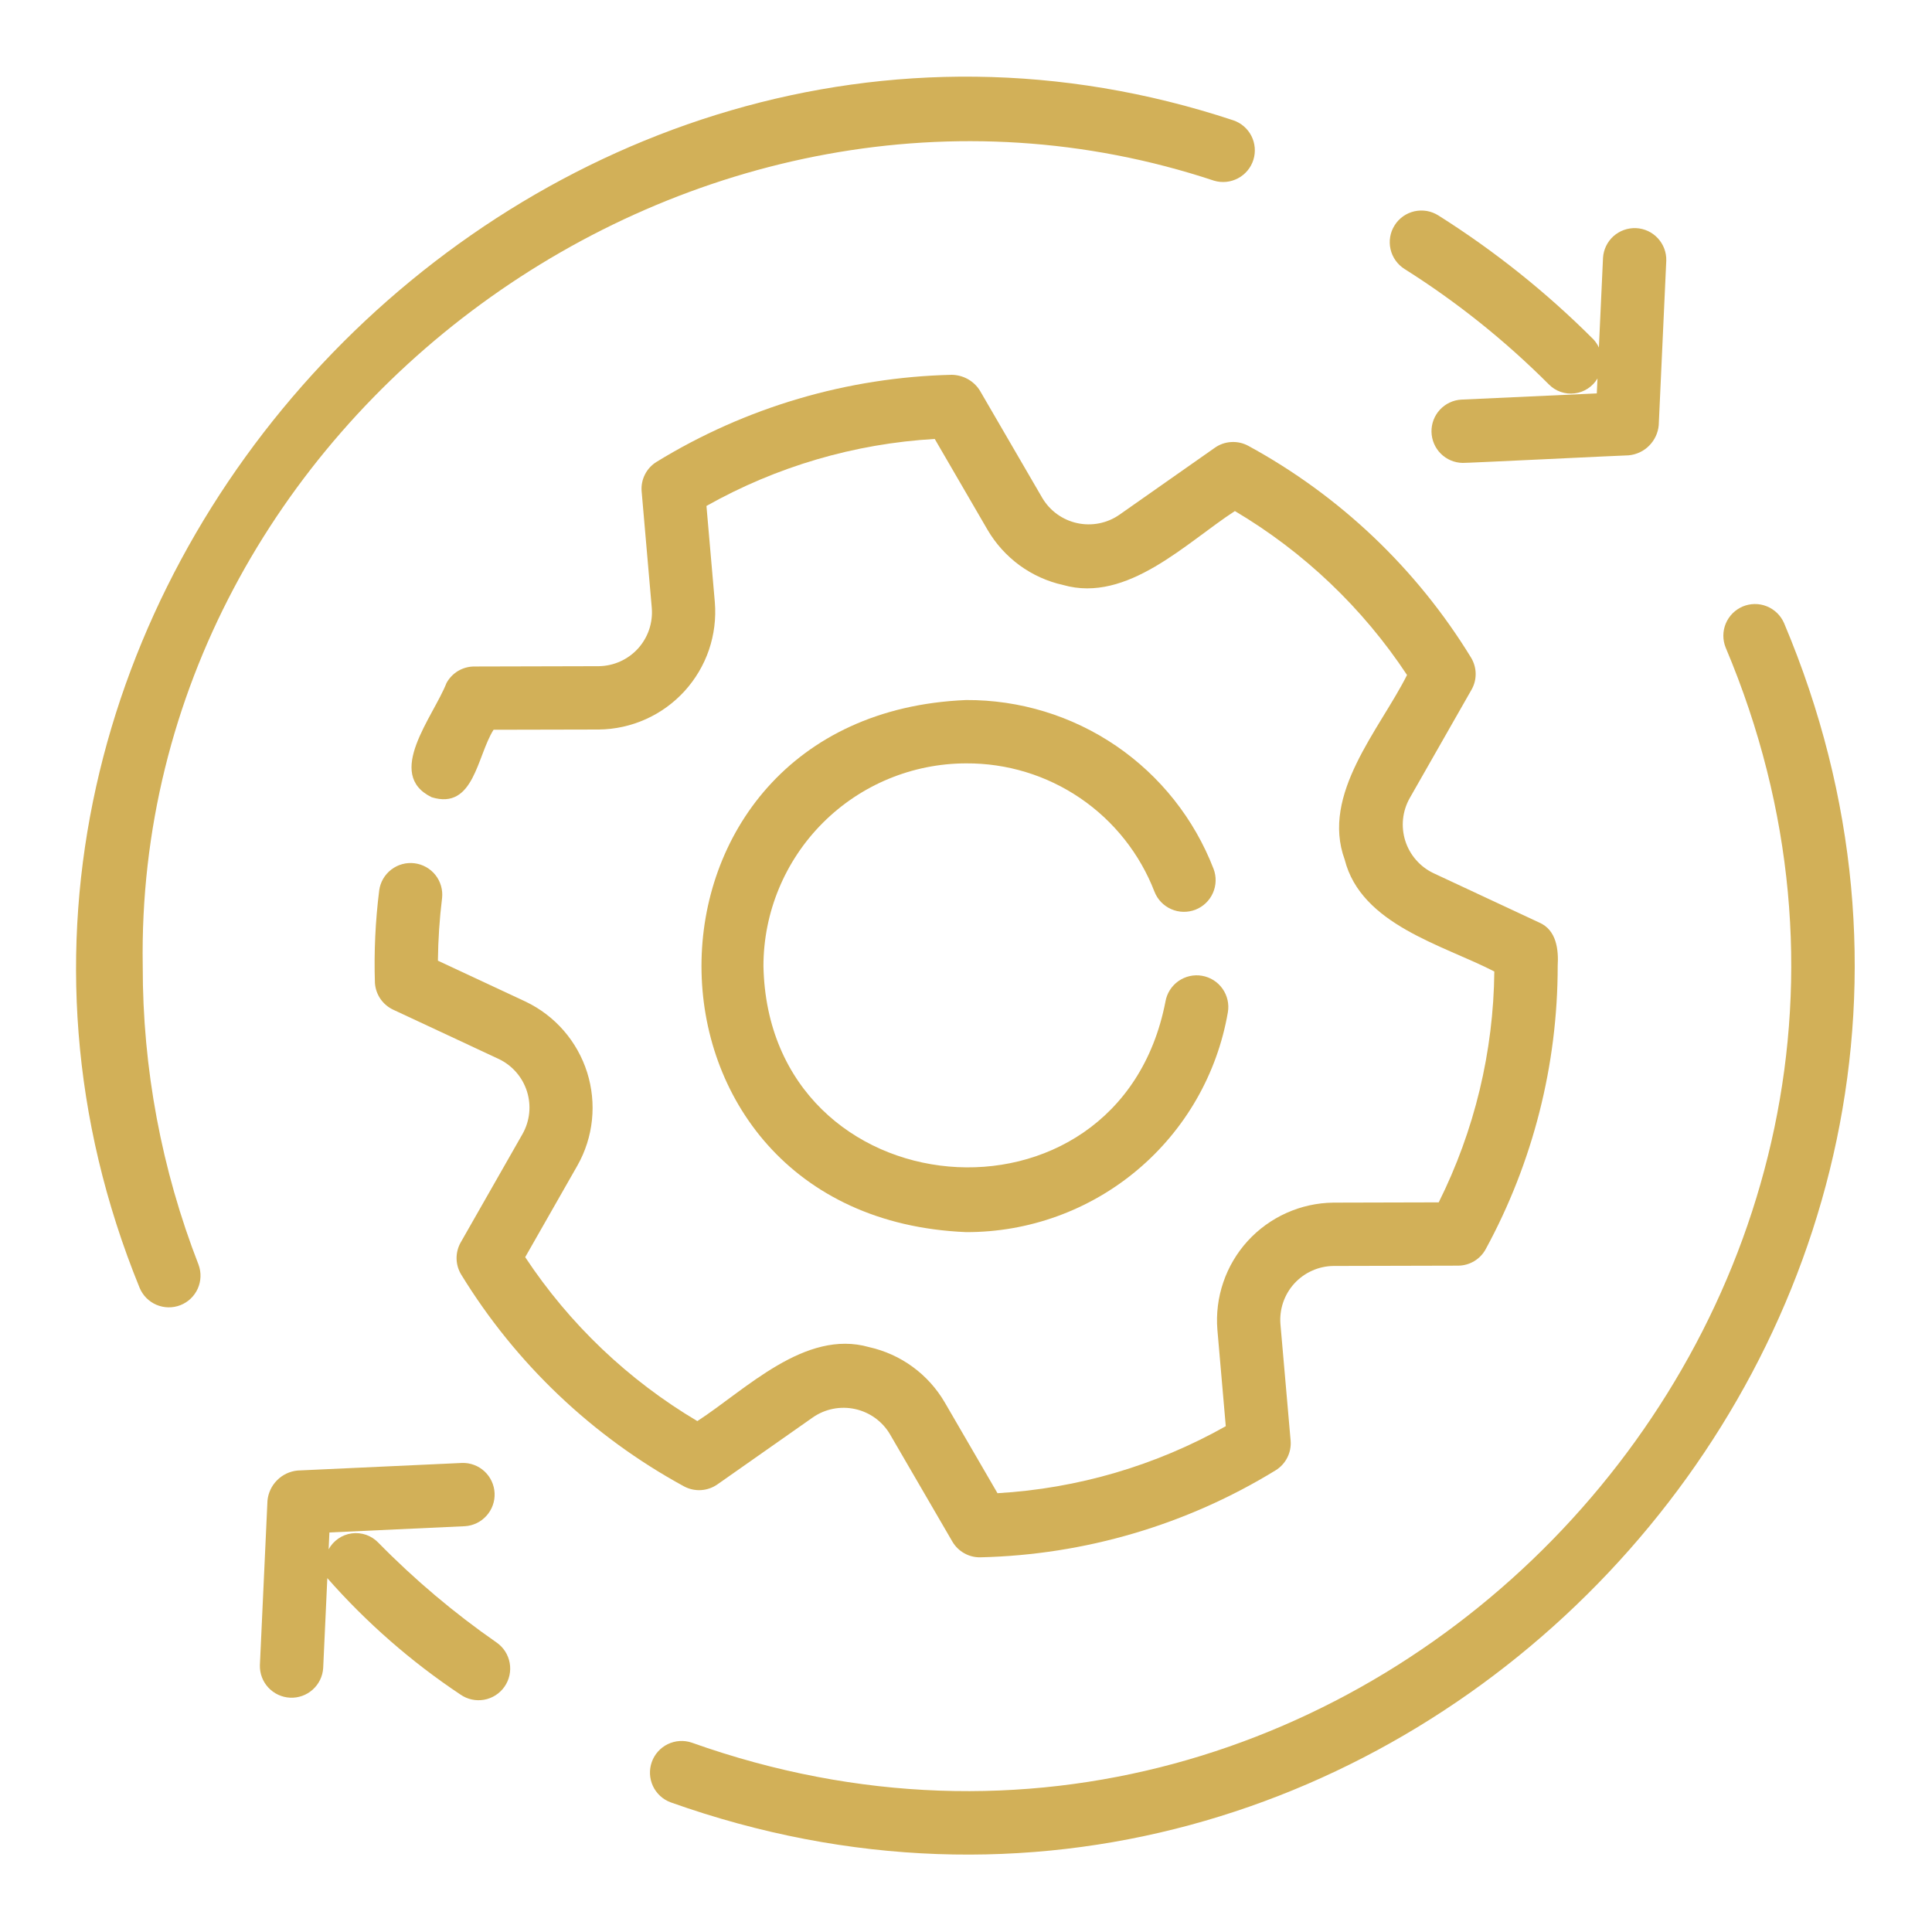
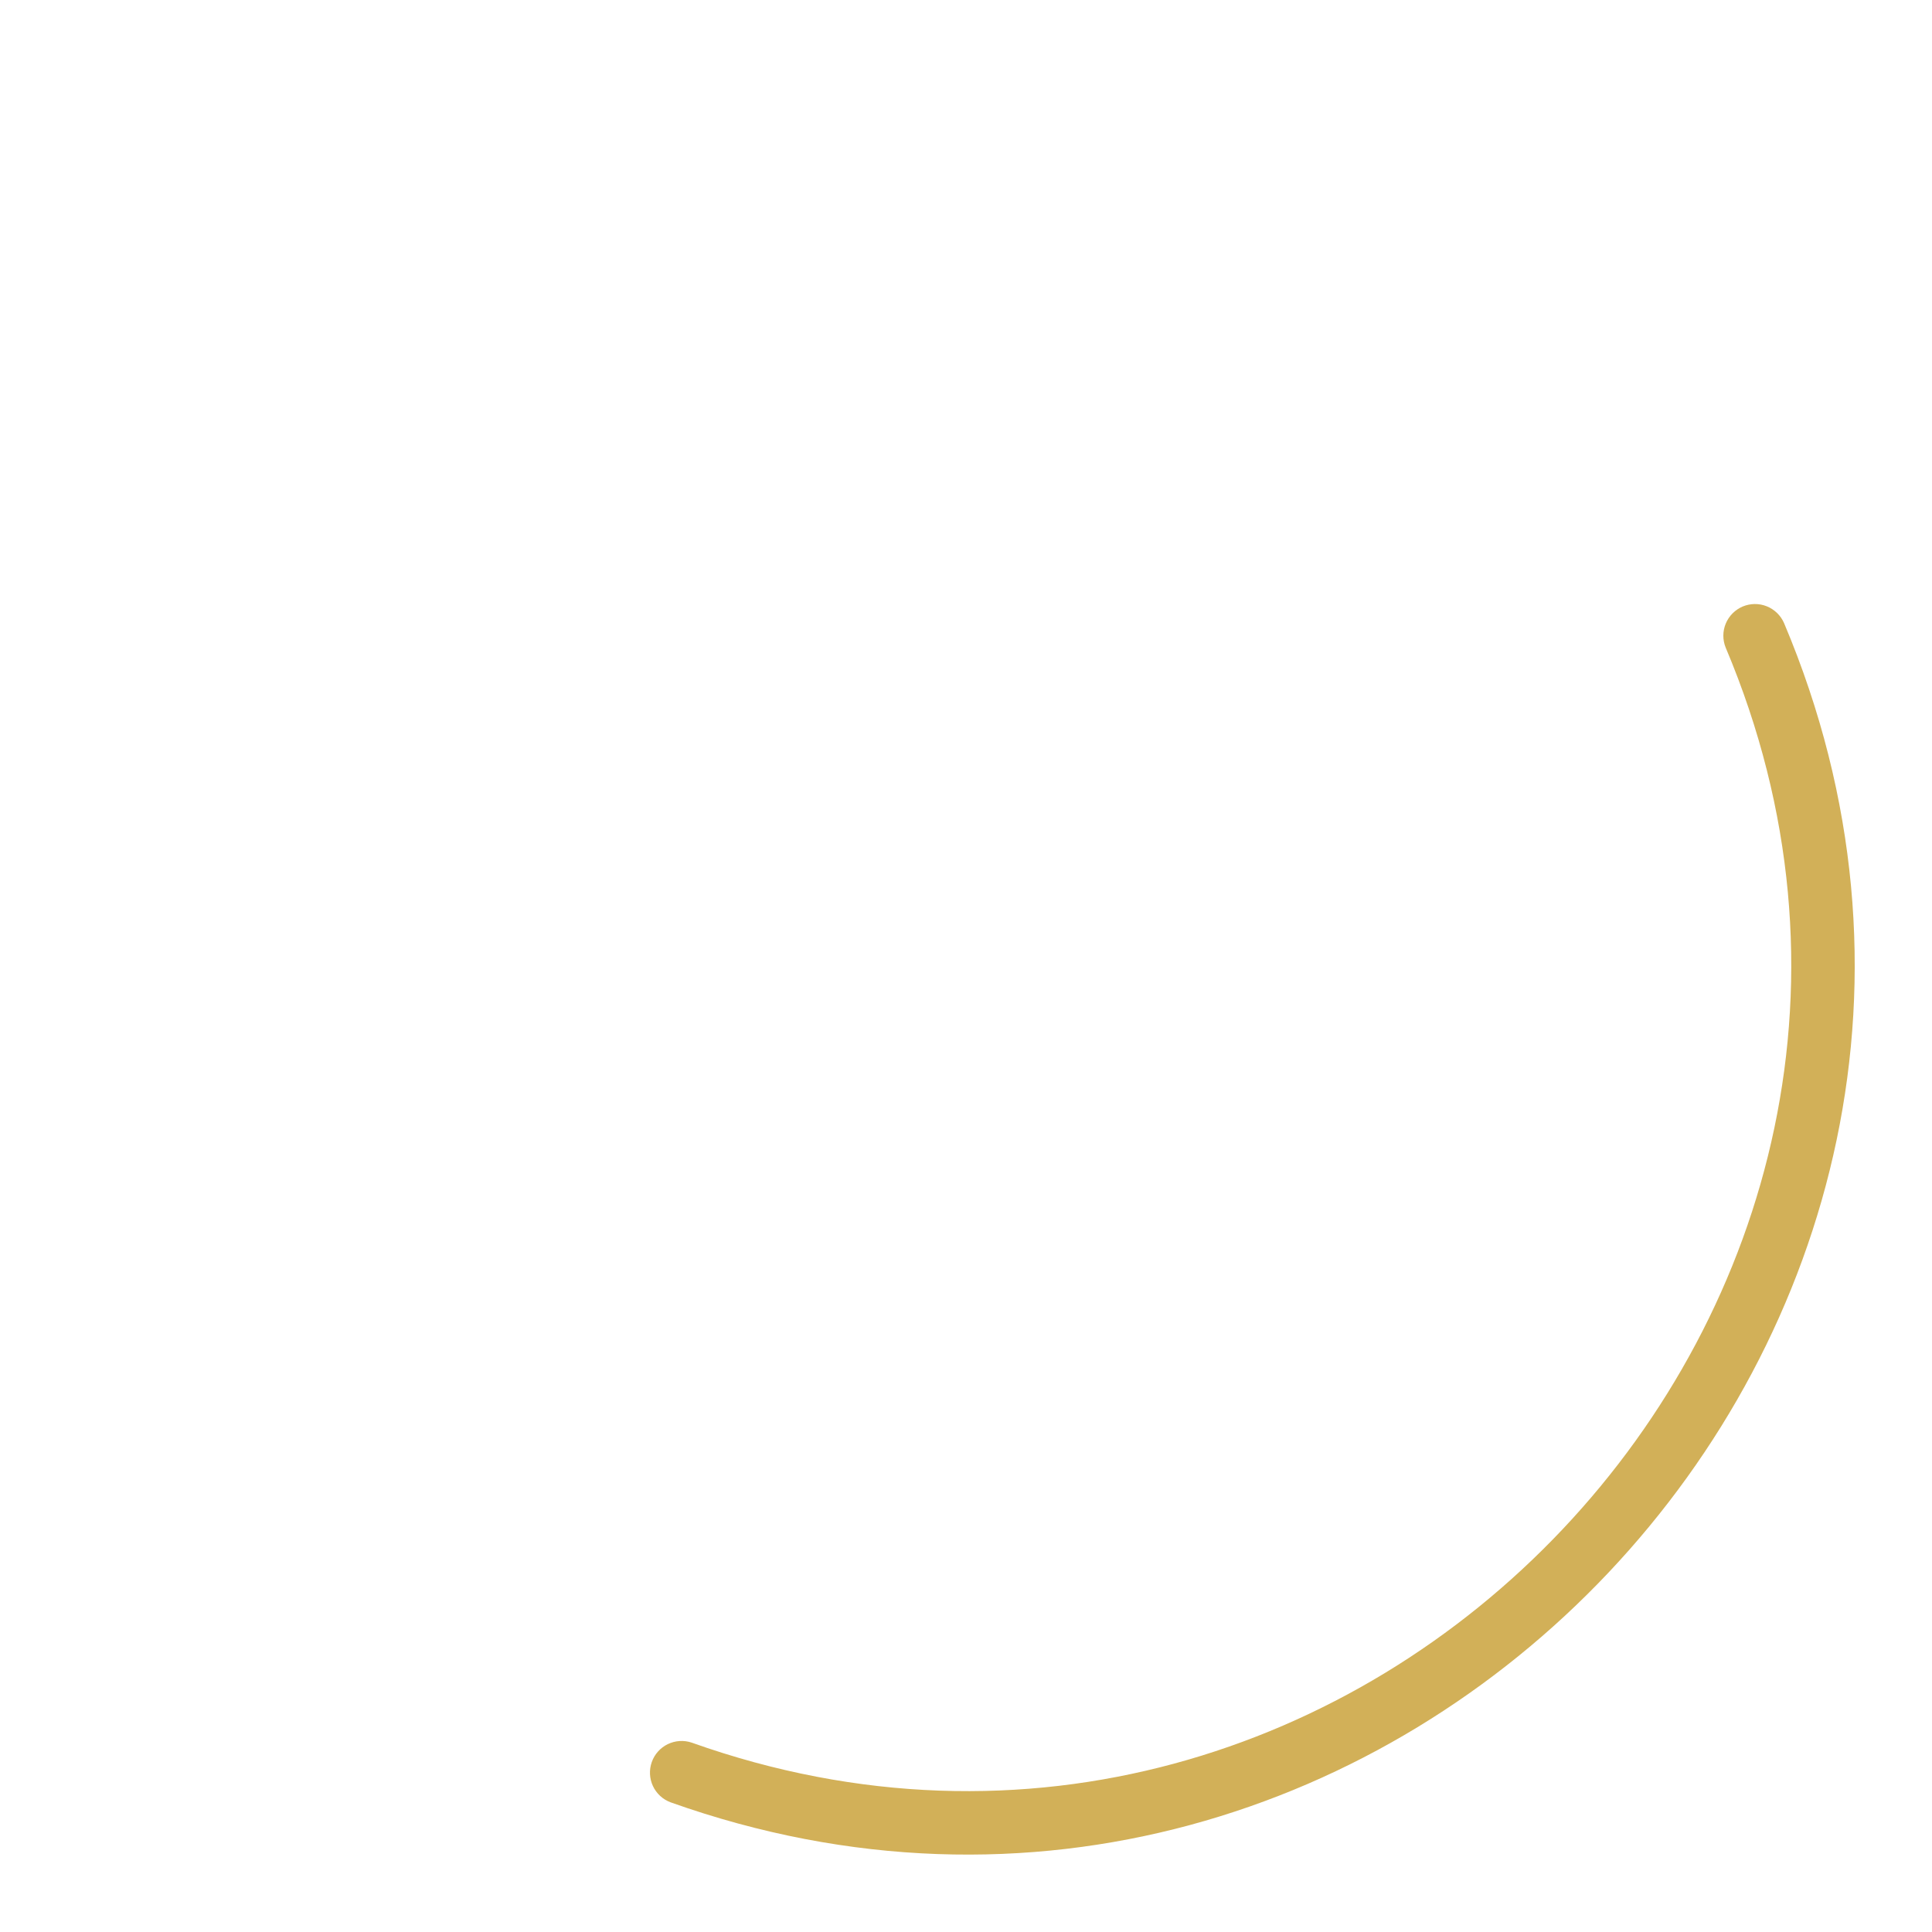
<svg xmlns="http://www.w3.org/2000/svg" width="50" height="50" viewBox="0 0 50 50" fill="none">
-   <path d="M3.694 25.002C3.462 10.855 18.03 0.234 31.422 4.677C31.629 4.738 31.85 4.715 32.04 4.614C32.23 4.513 32.373 4.342 32.437 4.137C32.502 3.932 32.483 3.71 32.386 3.518C32.288 3.326 32.119 3.181 31.915 3.113C13.969 -2.829 -3.557 15.769 3.613 33.328C3.695 33.526 3.851 33.684 4.048 33.768C4.246 33.852 4.468 33.856 4.668 33.778C4.868 33.7 5.029 33.547 5.117 33.351C5.205 33.156 5.213 32.933 5.139 32.732C4.18 30.268 3.69 27.646 3.694 25.002Z" fill="#D2B058" />
-   <path d="M9.789 39.922C9.702 39.832 9.594 39.763 9.475 39.721C9.355 39.68 9.228 39.667 9.103 39.684C8.978 39.701 8.859 39.747 8.755 39.819C8.651 39.891 8.565 39.986 8.505 40.096L8.525 39.66L12.033 39.498C12.247 39.485 12.448 39.387 12.591 39.227C12.735 39.067 12.81 38.857 12.8 38.642C12.79 38.428 12.696 38.225 12.539 38.079C12.381 37.933 12.172 37.854 11.957 37.861L7.702 38.057C7.502 38.076 7.314 38.164 7.172 38.307C7.029 38.449 6.941 38.637 6.922 38.837L6.726 43.093C6.72 43.308 6.798 43.517 6.944 43.674C7.091 43.832 7.293 43.926 7.508 43.936C7.723 43.946 7.933 43.871 8.093 43.727C8.253 43.584 8.351 43.383 8.364 43.168L8.471 40.842C9.483 41.993 10.642 43.007 11.918 43.856C12.096 43.98 12.317 44.027 12.53 43.989C12.744 43.95 12.934 43.828 13.057 43.65C13.181 43.472 13.229 43.252 13.191 43.038C13.153 42.824 13.032 42.634 12.854 42.51C11.753 41.745 10.727 40.879 9.789 39.922Z" fill="#D2B058" />
  <path d="M46.171 16.125C46.085 15.928 45.925 15.772 45.724 15.691C45.525 15.611 45.301 15.613 45.102 15.696C44.904 15.78 44.746 15.938 44.663 16.137C44.58 16.336 44.579 16.559 44.66 16.759C51.798 33.668 35.189 51.252 17.901 45.099C17.697 45.03 17.475 45.045 17.281 45.139C17.088 45.233 16.939 45.4 16.868 45.602C16.796 45.805 16.807 46.028 16.898 46.223C16.989 46.418 17.153 46.569 17.355 46.644C35.977 53.274 53.86 34.327 46.171 16.125Z" fill="#D2B058" />
-   <path d="M36.35 6.962C37.702 7.814 38.953 8.816 40.082 9.946C40.168 10.034 40.273 10.101 40.389 10.142C40.504 10.182 40.628 10.196 40.75 10.181C40.872 10.167 40.988 10.124 41.091 10.057C41.194 9.99 41.28 9.9 41.343 9.795L41.325 10.181L37.817 10.342C37.605 10.354 37.407 10.449 37.263 10.605C37.12 10.761 37.042 10.966 37.047 11.178C37.052 11.39 37.138 11.592 37.289 11.742C37.439 11.891 37.642 11.977 37.854 11.98C37.878 11.988 42.117 11.78 42.147 11.784C42.349 11.766 42.537 11.678 42.679 11.535C42.822 11.392 42.91 11.204 42.928 11.003L43.123 6.748C43.13 6.533 43.051 6.324 42.905 6.166C42.759 6.008 42.557 5.914 42.342 5.904C42.127 5.895 41.916 5.97 41.756 6.113C41.596 6.257 41.499 6.458 41.486 6.673L41.379 8.994C41.345 8.919 41.298 8.849 41.242 8.787C40.027 7.57 38.679 6.493 37.224 5.575C37.133 5.518 37.032 5.479 36.926 5.46C36.819 5.442 36.711 5.445 36.606 5.468C36.501 5.492 36.401 5.536 36.313 5.598C36.225 5.661 36.15 5.739 36.093 5.831C36.035 5.922 35.996 6.023 35.978 6.13C35.96 6.236 35.963 6.344 35.987 6.45C36.011 6.555 36.055 6.654 36.118 6.742C36.18 6.83 36.259 6.904 36.35 6.962Z" fill="#D2B058" />
-   <path d="M25.003 19.756C26.057 19.75 27.087 20.064 27.958 20.657C28.829 21.251 29.498 22.095 29.878 23.078C29.957 23.28 30.113 23.442 30.312 23.529C30.51 23.616 30.735 23.621 30.938 23.543C31.14 23.464 31.303 23.308 31.39 23.11C31.478 22.912 31.484 22.686 31.406 22.484C30.907 21.192 30.028 20.083 28.885 19.303C27.741 18.523 26.387 18.11 25.003 18.117C15.871 18.495 15.872 31.509 25.003 31.887C26.622 31.892 28.191 31.324 29.431 30.282C30.671 29.241 31.502 27.794 31.777 26.198C31.814 25.985 31.764 25.765 31.638 25.587C31.513 25.41 31.322 25.29 31.108 25.253C30.895 25.216 30.675 25.266 30.497 25.391C30.32 25.516 30.199 25.706 30.162 25.92C28.951 32.167 19.885 31.364 19.758 25.002C19.759 23.611 20.312 22.278 21.296 21.294C22.279 20.311 23.612 19.758 25.003 19.756Z" fill="#D2B058" />
-   <path d="M18.565 38.417L21.038 36.681C21.195 36.572 21.373 36.497 21.561 36.46C21.749 36.423 21.943 36.425 22.13 36.466C22.317 36.507 22.494 36.586 22.649 36.698C22.804 36.81 22.935 36.953 23.032 37.118L24.647 39.896C24.721 40.023 24.828 40.127 24.956 40.199C25.084 40.271 25.229 40.307 25.376 40.303C28.076 40.24 30.712 39.463 33.014 38.051C33.143 37.971 33.248 37.857 33.316 37.721C33.385 37.586 33.414 37.433 33.401 37.282L33.138 34.273C33.122 34.082 33.146 33.889 33.207 33.708C33.269 33.527 33.367 33.36 33.496 33.218C33.625 33.077 33.782 32.963 33.957 32.885C34.132 32.806 34.321 32.765 34.512 32.763L37.733 32.755C37.88 32.755 38.024 32.715 38.15 32.64C38.276 32.565 38.38 32.457 38.45 32.328C39.673 30.08 40.313 27.561 40.313 25.002C40.339 24.57 40.281 24.066 39.832 23.874L37.097 22.597C36.925 22.515 36.771 22.398 36.646 22.254C36.52 22.11 36.426 21.941 36.368 21.759C36.311 21.577 36.291 21.384 36.311 21.195C36.331 21.004 36.39 20.821 36.484 20.654L38.082 17.851C38.155 17.724 38.192 17.58 38.19 17.433C38.188 17.287 38.146 17.143 38.07 17.018C36.662 14.717 34.673 12.827 32.304 11.537C32.17 11.465 32.018 11.431 31.866 11.44C31.713 11.448 31.566 11.499 31.441 11.587L28.968 13.323C28.811 13.432 28.633 13.507 28.445 13.544C28.257 13.581 28.063 13.579 27.876 13.538C27.689 13.497 27.512 13.418 27.357 13.306C27.202 13.194 27.072 13.051 26.974 12.886L25.359 10.108C25.282 9.984 25.174 9.882 25.047 9.811C24.919 9.74 24.776 9.702 24.63 9.7C21.93 9.763 19.294 10.54 16.992 11.953C16.863 12.032 16.758 12.146 16.69 12.282C16.621 12.418 16.592 12.57 16.606 12.722L16.868 15.731C16.884 15.922 16.86 16.114 16.799 16.296C16.737 16.477 16.639 16.644 16.51 16.786C16.381 16.927 16.224 17.041 16.049 17.119C15.875 17.197 15.685 17.239 15.494 17.241L12.273 17.249C12.126 17.249 11.982 17.289 11.855 17.364C11.729 17.44 11.625 17.548 11.555 17.677C11.211 18.555 9.949 20.039 11.173 20.633C12.268 20.969 12.342 19.569 12.773 18.886L15.502 18.88C15.919 18.875 16.331 18.784 16.712 18.613C17.094 18.442 17.435 18.194 17.717 17.885C17.998 17.576 18.213 17.213 18.348 16.818C18.482 16.422 18.534 16.003 18.5 15.587L18.283 13.094C20.095 12.074 22.115 11.48 24.191 11.36L25.556 13.709C25.767 14.07 26.049 14.383 26.386 14.63C26.723 14.876 27.108 15.05 27.515 15.14C29.175 15.613 30.705 14.039 31.959 13.226C33.745 14.285 35.269 15.736 36.414 17.469C35.703 18.884 34.18 20.554 34.801 22.248C35.228 23.932 37.334 24.451 38.673 25.142C38.652 27.217 38.16 29.26 37.234 31.117L34.505 31.124C34.087 31.129 33.675 31.22 33.294 31.391C32.913 31.562 32.571 31.809 32.289 32.118C32.008 32.427 31.793 32.791 31.659 33.186C31.524 33.581 31.472 34 31.506 34.416L31.723 36.91C29.911 37.93 27.891 38.523 25.815 38.644L24.45 36.294C24.239 35.933 23.957 35.62 23.62 35.374C23.283 35.127 22.898 34.954 22.491 34.863C20.833 34.391 19.301 35.965 18.047 36.778C16.261 35.718 14.738 34.268 13.592 32.535L14.944 30.163C15.149 29.8 15.277 29.399 15.32 28.984C15.363 28.569 15.32 28.15 15.195 27.753C15.069 27.355 14.863 26.988 14.59 26.673C14.316 26.358 13.981 26.103 13.605 25.923L11.333 24.862C11.339 24.32 11.375 23.779 11.441 23.241C11.464 23.027 11.402 22.813 11.268 22.644C11.134 22.476 10.939 22.367 10.725 22.341C10.512 22.315 10.296 22.374 10.126 22.505C9.955 22.636 9.843 22.829 9.814 23.043C9.714 23.837 9.677 24.639 9.703 25.439C9.713 25.586 9.761 25.727 9.844 25.849C9.927 25.97 10.041 26.067 10.174 26.13L12.909 27.407C13.081 27.489 13.235 27.606 13.36 27.75C13.486 27.894 13.58 28.063 13.638 28.245C13.695 28.427 13.715 28.619 13.695 28.809C13.675 28.999 13.616 29.183 13.522 29.349L11.924 32.152C11.851 32.28 11.814 32.424 11.816 32.571C11.818 32.717 11.86 32.861 11.936 32.986C13.345 35.286 15.333 37.177 17.702 38.467C17.836 38.539 17.988 38.573 18.141 38.564C18.293 38.555 18.44 38.504 18.565 38.417Z" fill="#D2B058" />
</svg>